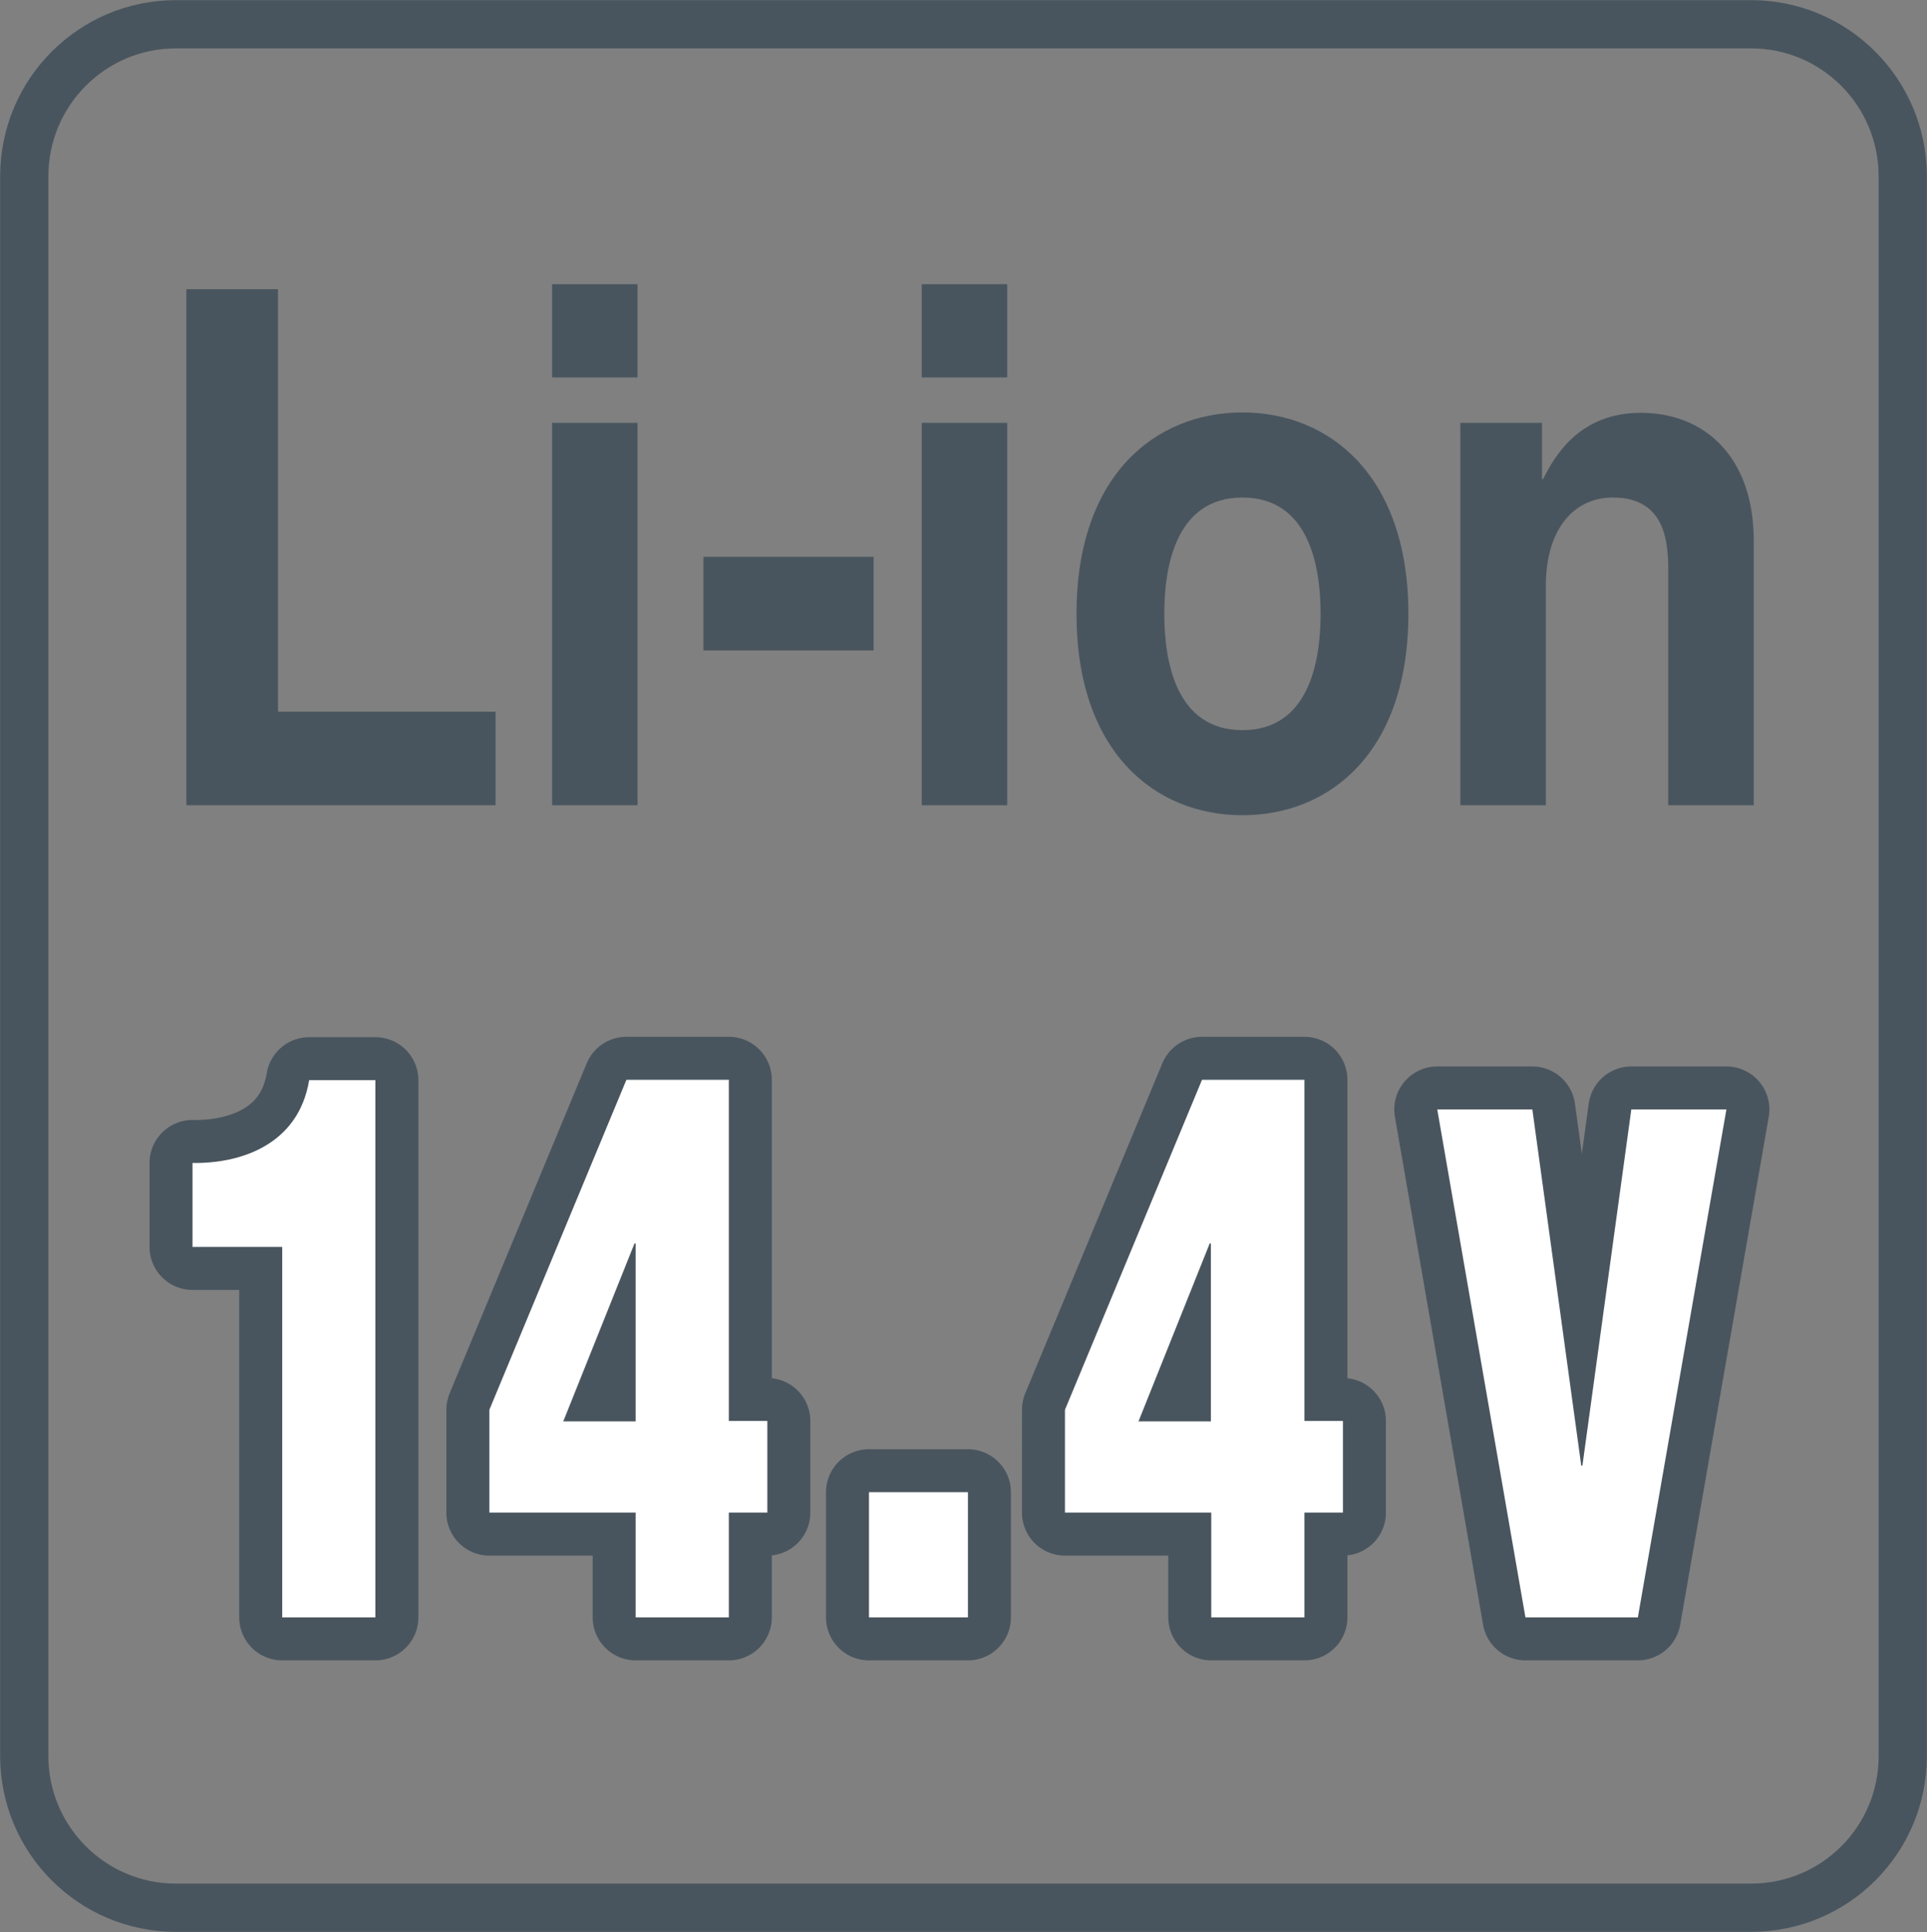
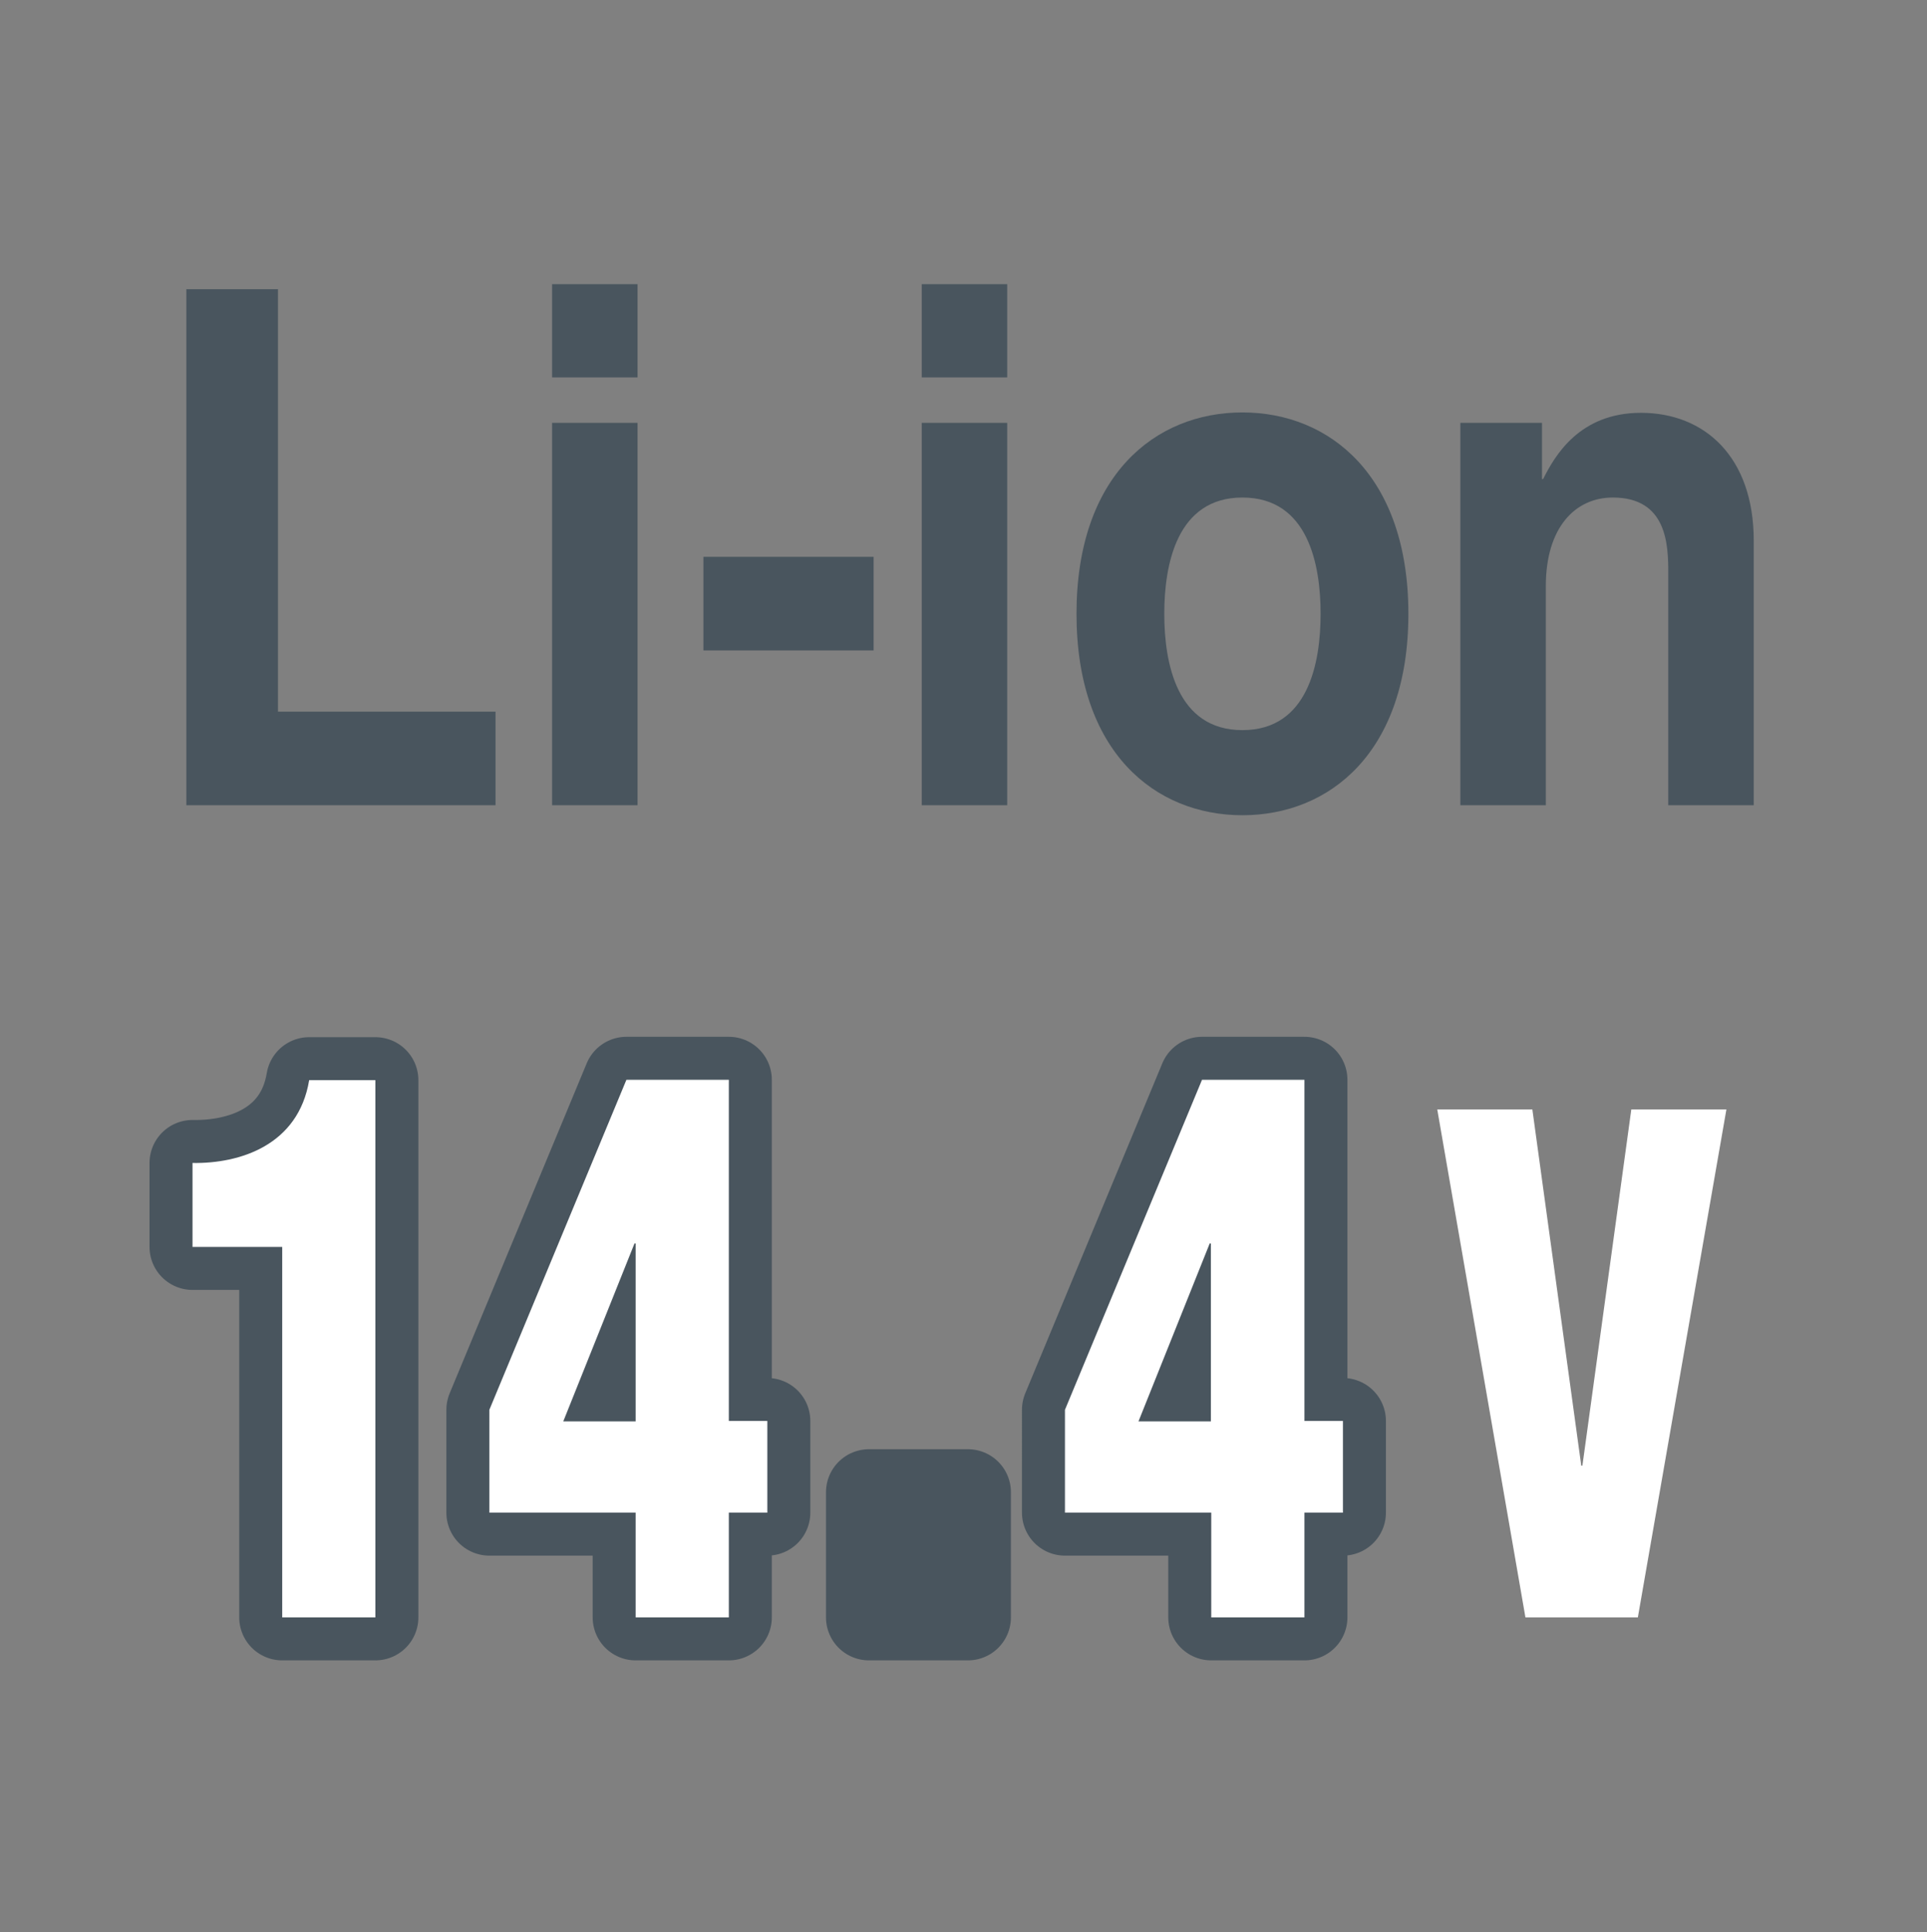
<svg xmlns="http://www.w3.org/2000/svg" version="1.1" id="レイヤー_1" x="0px" y="0px" viewBox="0 0 50.05 50.17" style="enable-background:new 0 0 50.05 50.17;" xml:space="preserve">
  <rect x="0" y="0" width="50.05" height="50.17" fill="#808080" stroke="none" />
  <style type="text/css">
	.st0{fill:none;stroke:#49555E;stroke-width:1.253;stroke-miterlimit:10;}
	.st1{fill:#49555E;stroke:#49555E;stroke-width:2.233;stroke-linecap:round;stroke-linejoin:round;}
	.st2{fill:#FFFFFF;}
	.st3{fill:#49555E;}
</style>
  <g>
-     <path class="st0" d="M45.48,49.54c2.18,0,3.94-1.76,3.94-3.94V4.58c0-2.18-1.76-3.95-3.94-3.95H4.57c-2.18,0-3.94,1.77-3.94,3.95   V45.6c0,2.17,1.76,3.94,3.94,3.94H45.48z" />
    <g>
      <g>
        <path class="st1" d="M7.33,32.38H5V30.2c1.23,0.02,2.75-0.46,3.03-2.15h1.72V42H7.33V32.38z" />
        <path class="st1" d="M14.63,36.91l1.85-4.62h0.03v4.62H14.63z M12.71,39.28h3.8V42h2.42v-2.72h1v-2.38h-1v-8.86h-2.66l-3.56,8.57     V39.28z" />
        <path class="st1" d="M22.57,42v-3.25h2.57V42H22.57z" />
        <path class="st1" d="M29.57,36.91l1.85-4.62h0.03v4.62H29.57z M27.66,39.28h3.8V42h2.42v-2.72h1v-2.38h-1v-8.86h-2.66l-3.56,8.57     V39.28z" />
-         <path class="st1" d="M39.62,42l-2.29-13.19h2.47l1.27,9.25h0.03l1.27-9.25h2.47L42.54,42H39.62z" />
      </g>
      <g>
        <path class="st2" d="M7.33,32.38H5V30.2c1.23,0.02,2.75-0.46,3.03-2.15h1.72V42H7.33V32.38z" />
        <path class="st2" d="M14.63,36.91l1.85-4.62h0.03v4.62H14.63z M12.71,39.28h3.8V42h2.42v-2.72h1v-2.38h-1v-8.86h-2.66l-3.56,8.57     V39.28z" />
-         <path class="st2" d="M22.57,42v-3.25h2.57V42H22.57z" />
+         <path class="st2" d="M22.57,42h2.57V42H22.57z" />
        <path class="st2" d="M29.57,36.91l1.85-4.62h0.03v4.62H29.57z M27.66,39.28h3.8V42h2.42v-2.72h1v-2.38h-1v-8.86h-2.66l-3.56,8.57     V39.28z" />
        <path class="st2" d="M39.62,42l-2.29-13.19h2.47l1.27,9.25h0.03l1.27-9.25h2.47L42.54,42H39.62z" />
      </g>
    </g>
    <g>
      <path class="st3" d="M7.21,18.48h5.66v2.43H4.84V7.51h2.38V18.48z" />
      <path class="st3" d="M16.56,10.98v9.93h-2.22v-9.93H16.56z M16.56,9.8h-2.22V7.38h2.22V9.8z" />
      <path class="st3" d="M22.69,16.89h-4.42v-2.43h4.42V16.89z" />
      <path class="st3" d="M26.16,10.98v9.93h-2.22v-9.93H26.16z M26.16,9.8h-2.22V7.38h2.22V9.8z" />
      <path class="st3" d="M34.3,15.94c0,1.27-0.32,3.02-2.03,3.02c-1.71,0-2.03-1.75-2.03-3.02s0.32-3.02,2.03-3.02    C33.98,12.92,34.3,14.67,34.3,15.94z M36.58,15.94c0-3.58-2.04-5.23-4.31-5.23c-2.27,0-4.31,1.64-4.31,5.23s2.04,5.23,4.31,5.23    C34.54,21.17,36.58,19.53,36.58,15.94z" />
      <path class="st3" d="M45.55,20.91h-2.22v-6.03c0-0.73-0.03-1.96-1.44-1.96c-0.98,0-1.74,0.78-1.74,2.3v5.69h-2.22v-9.93h2.12v1.46    h0.03c0.3-0.6,0.94-1.72,2.54-1.72c1.65,0,2.93,1.14,2.93,3.32V20.91z" />
    </g>
  </g>
</svg>